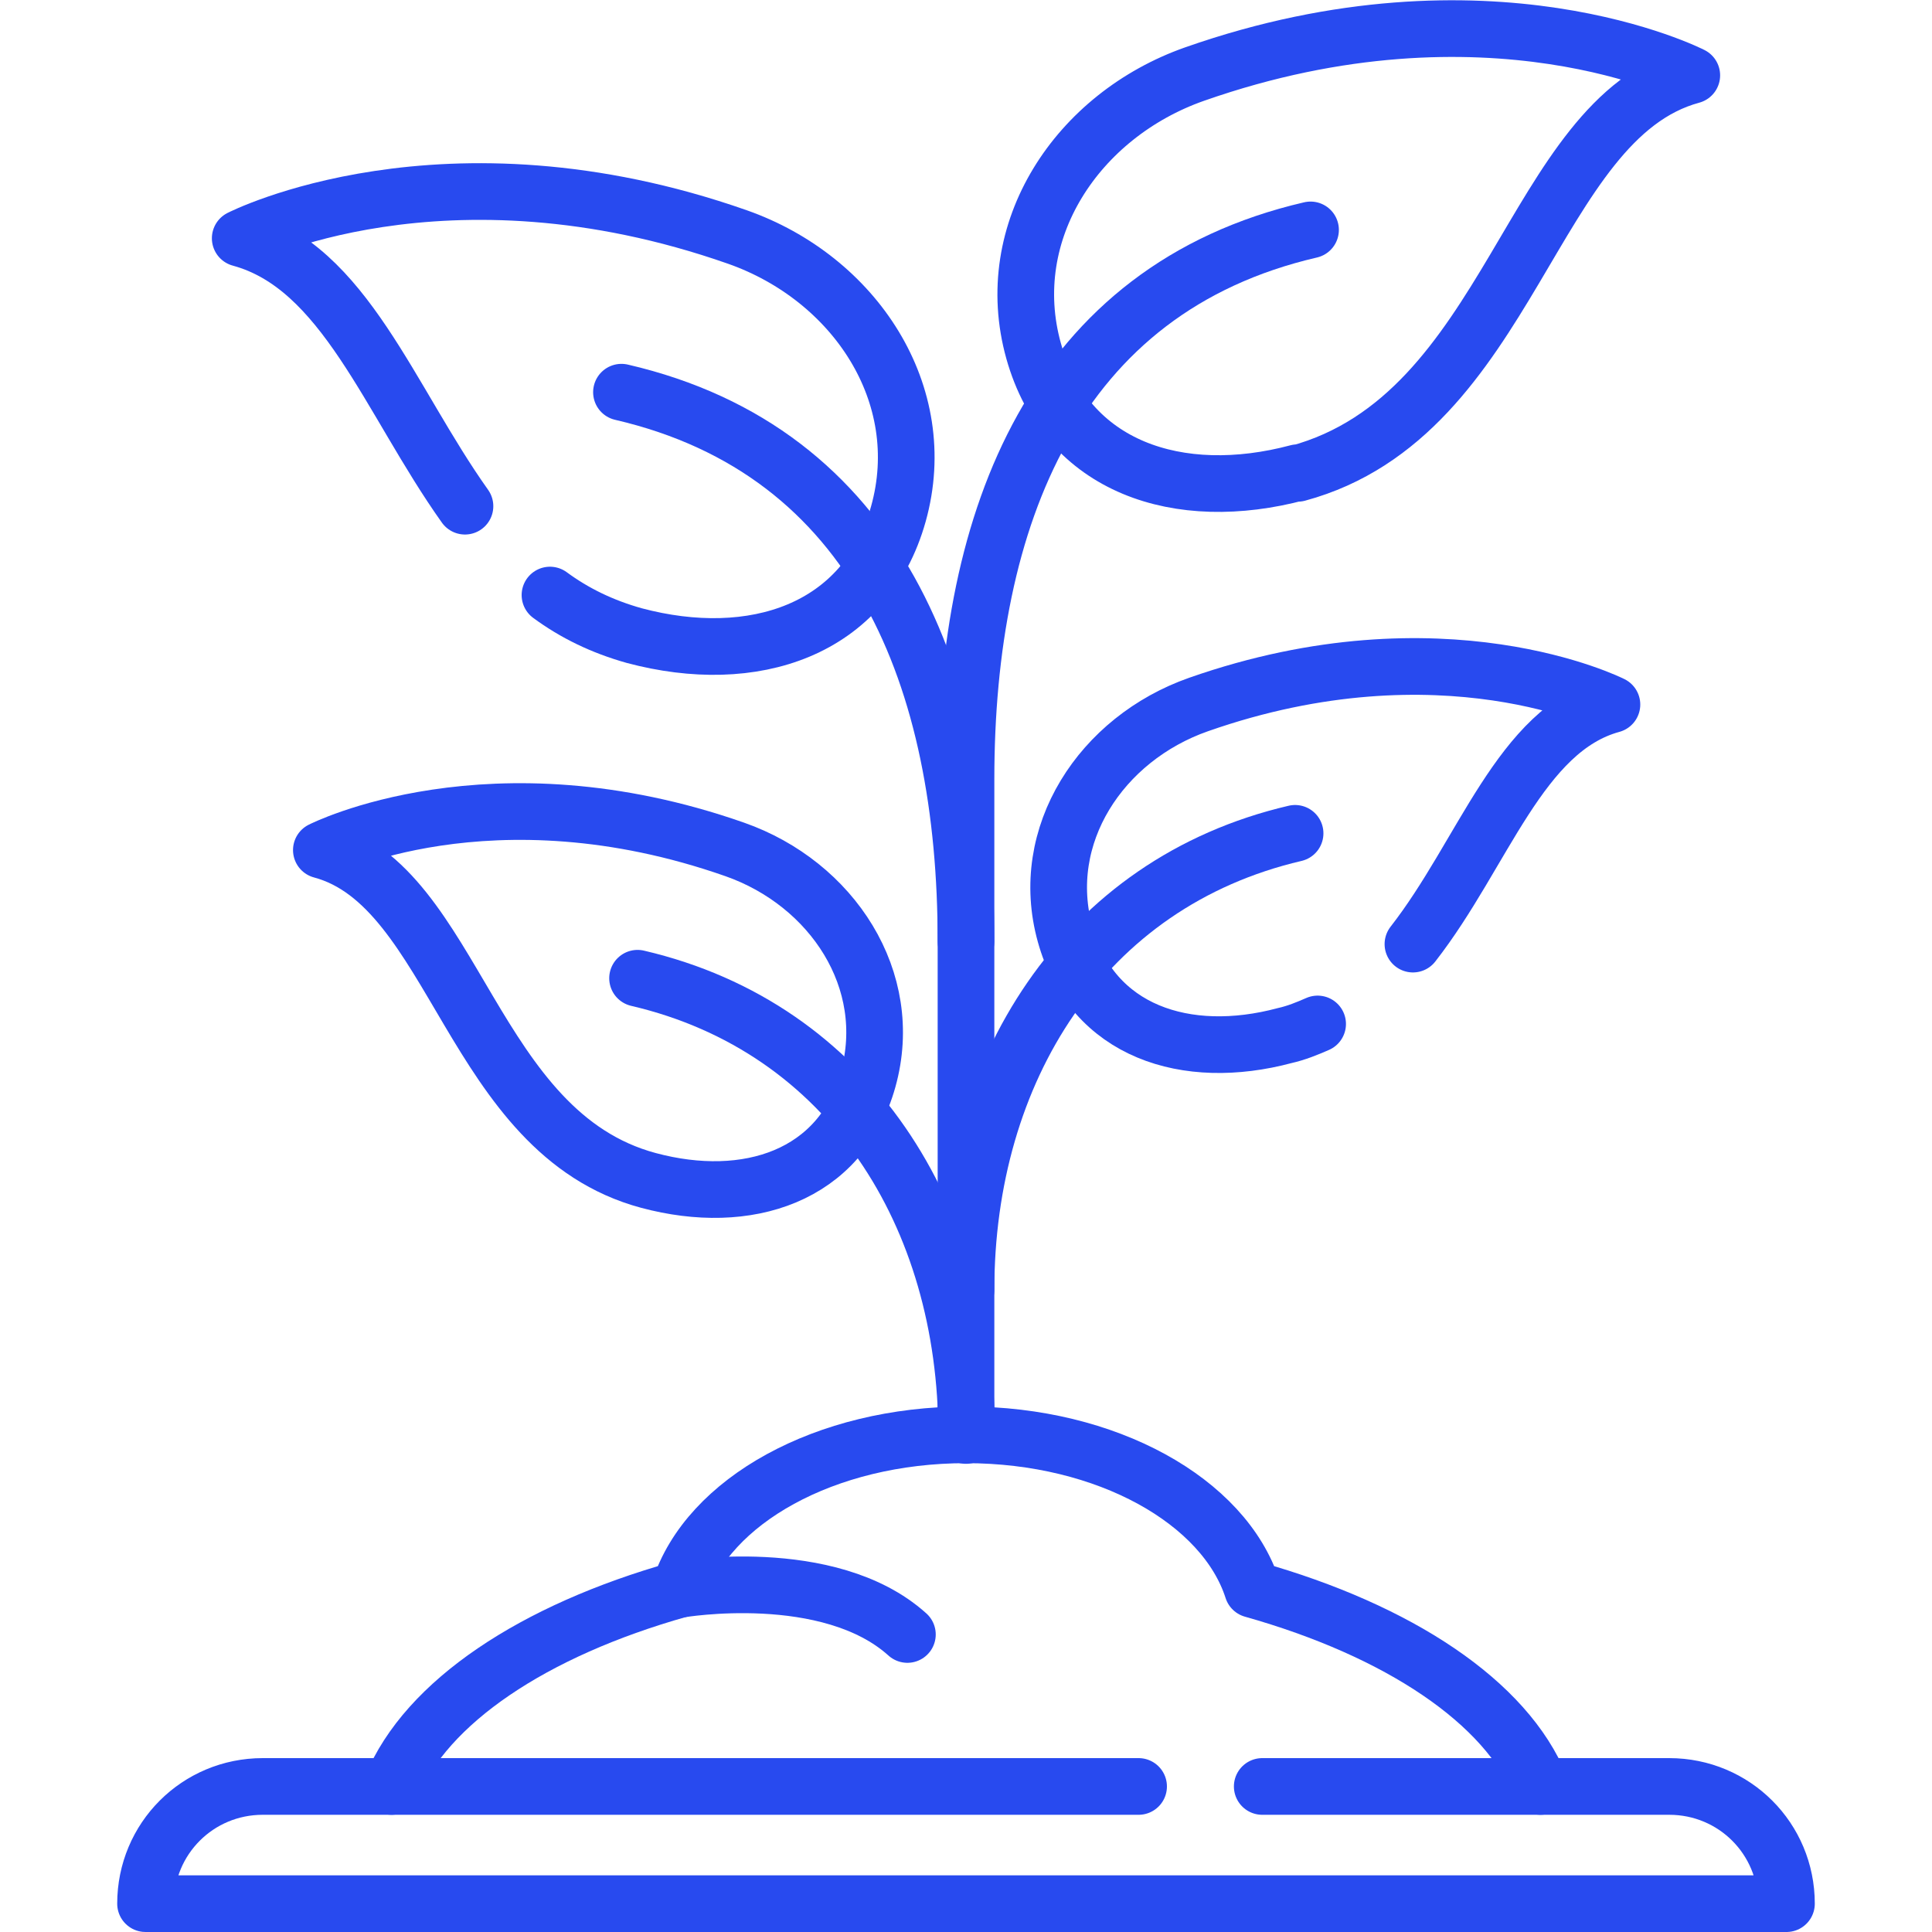
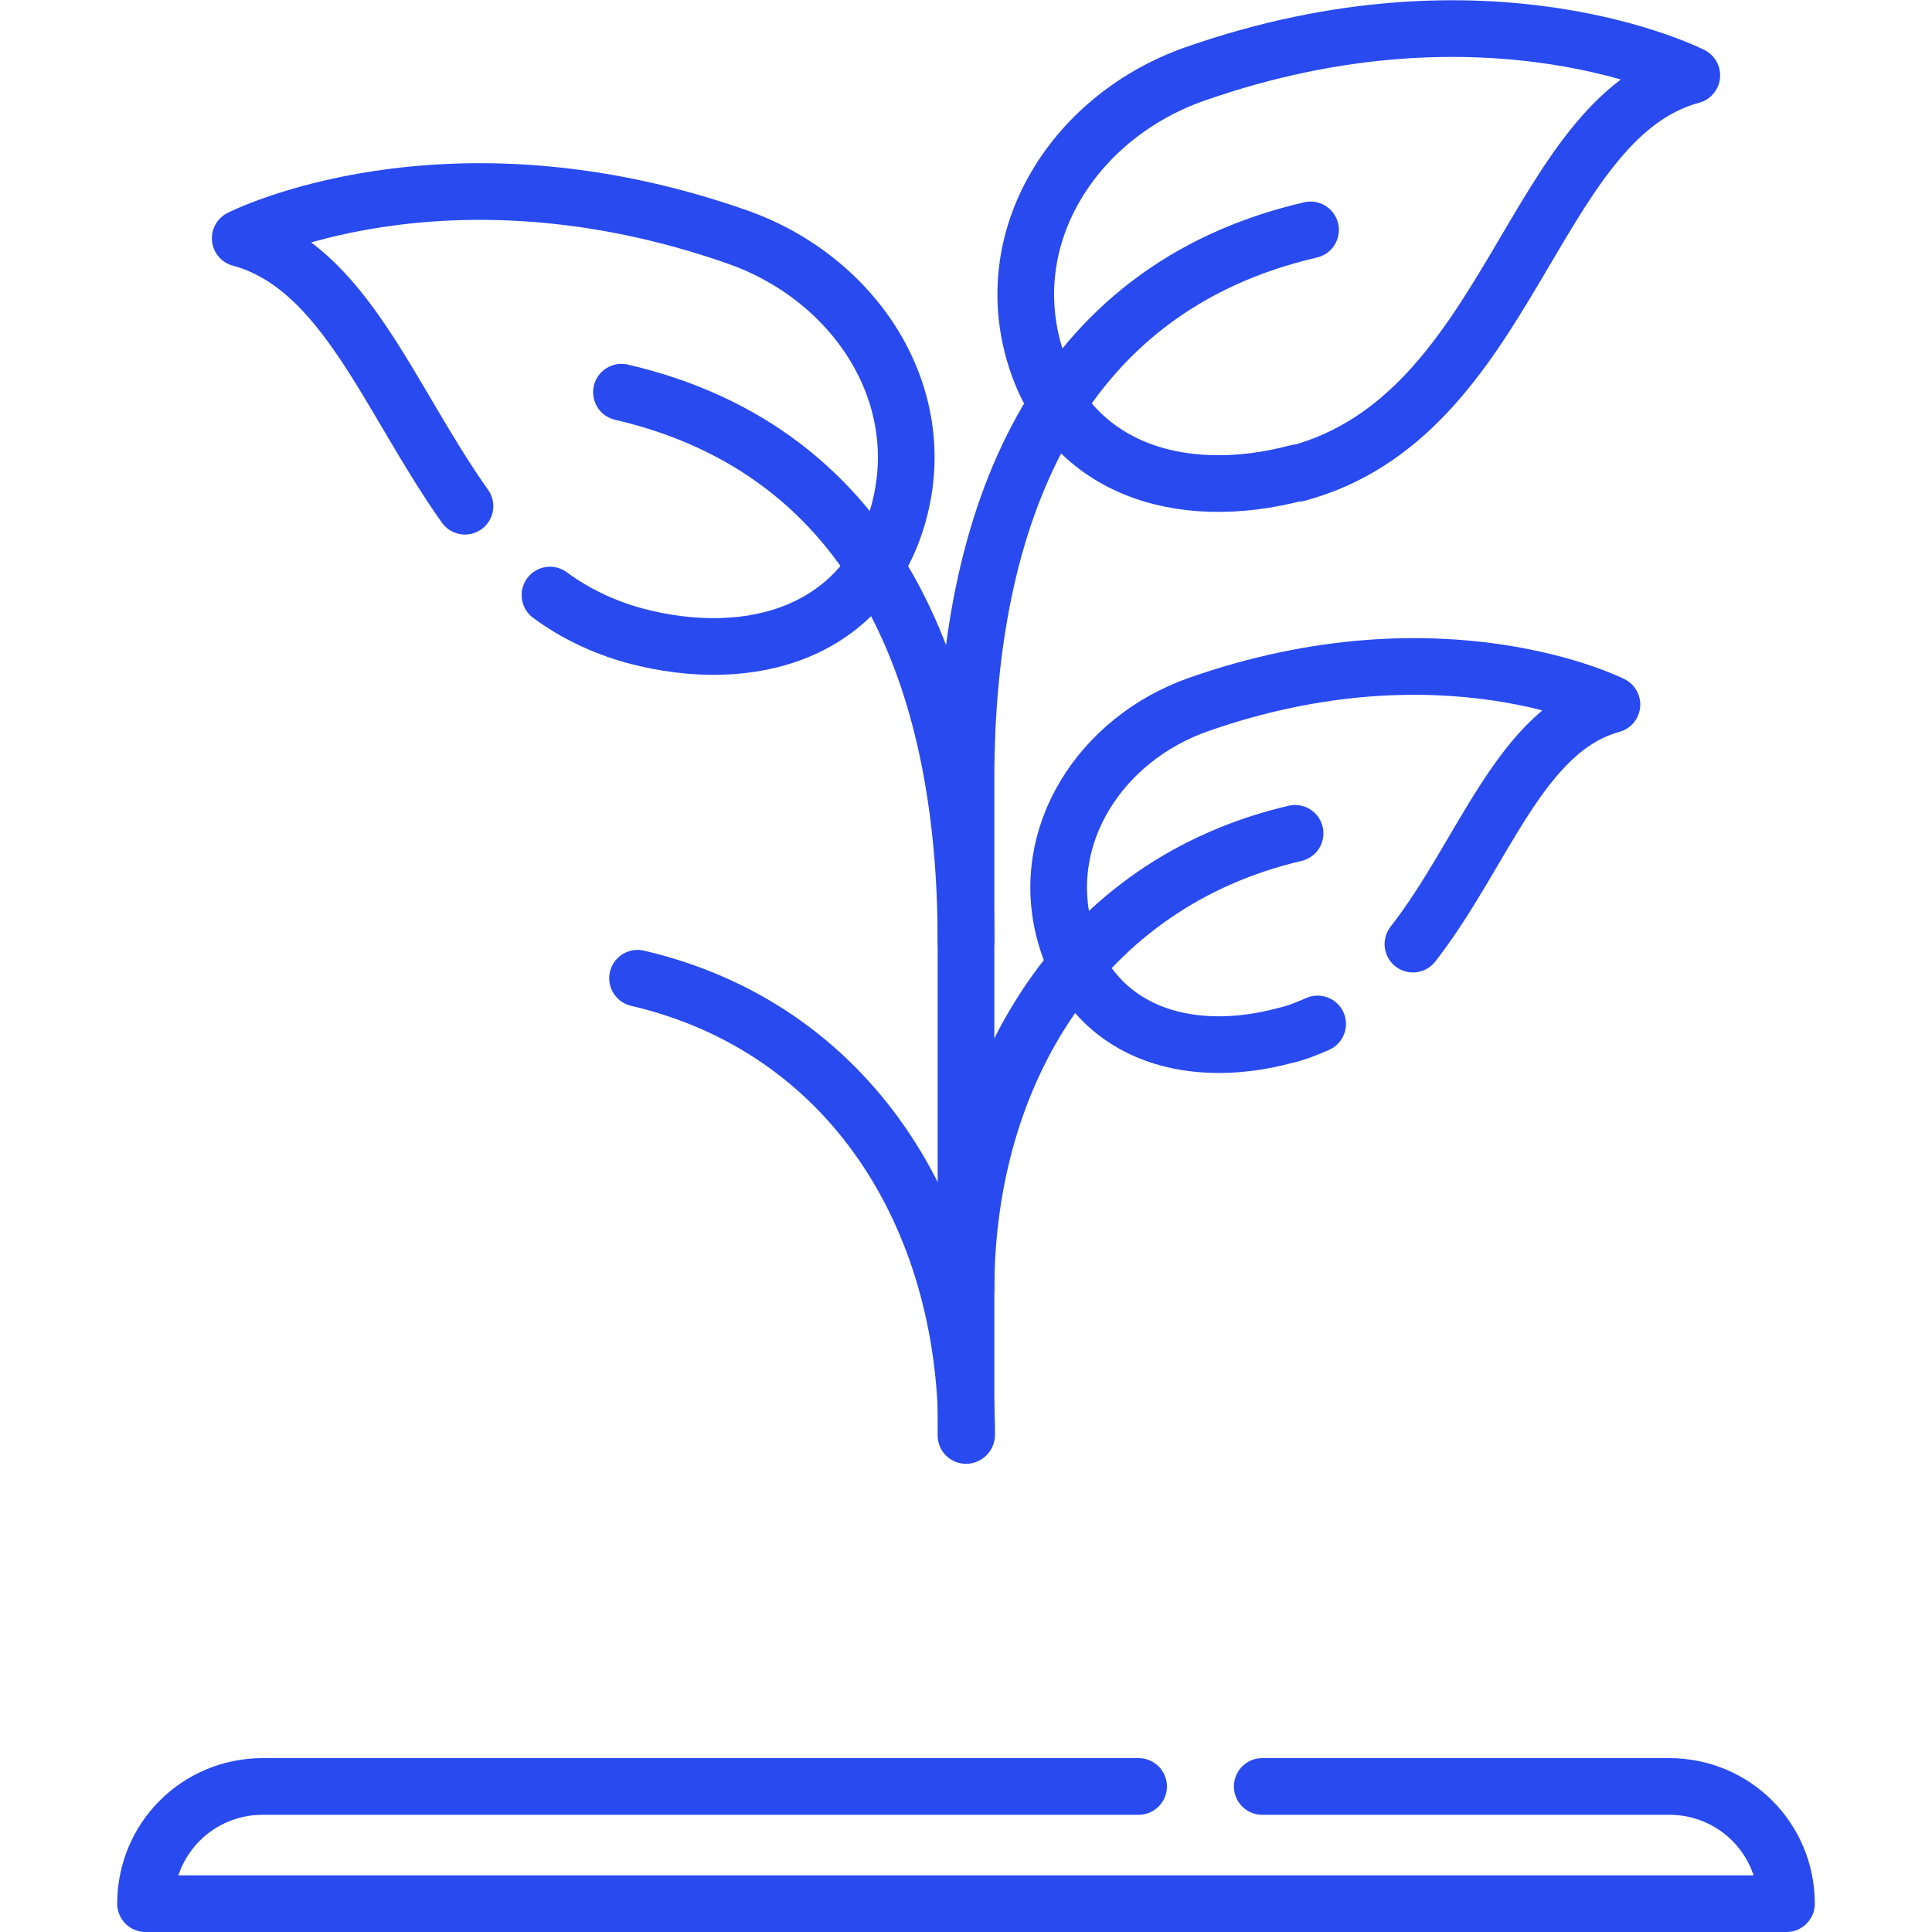
<svg xmlns="http://www.w3.org/2000/svg" id="Capa_1" version="1.1" viewBox="0 0 300 300">
  <defs>
    <style>
      .st0 {
        fill: none;
        stroke: #284aef;
        stroke-linecap: round;
        stroke-linejoin: round;
        stroke-width: 8.8px;
      }
    </style>
  </defs>
  <path class="st0" d="M196,277.4h63.2c10.1,0,18.2,8.1,18.2,18.2H22.6c0-10.1,8.1-18.2,18.2-18.2h136" />
-   <path class="st0" d="M239.2,277.4c-5.3-13.1-22-24.2-44.7-30.6-4.4-13.7-22.6-24-44.5-24s-40.1,10.3-44.5,24c-22.7,6.4-39.3,17.5-44.7,30.6" />
-   <path class="st0" d="M105.5,246.8s23.2-4,35.4,7" />
  <g>
    <path class="st0" d="M201.5,73.4c-18.4,4.9-35.9-.7-41-18.9-5.2-18.6,6.8-36.6,25-43,45.6-16,77.2.2,77.2.2-25.1,6.8-27.9,52.8-61.2,61.8h0Z" />
    <path class="st0" d="M203.5,35.7h0c-39.7,9.2-53.5,44.6-53.5,85.3v101.9" />
  </g>
  <g>
    <path class="st0" d="M204.6,159c-1.6.7-3.3,1.4-5.1,1.8-15.3,4.1-29.9-.6-34.1-15.7-4.3-15.4,5.6-30.4,20.7-35.7,37.9-13.3,64.2,0,64.2,0-14.3,3.9-19.9,23.1-30.9,37.2" />
    <path class="st0" d="M201.1,129.4h0c-33,7.7-51.1,37-51.1,70.9" />
  </g>
  <g>
-     <path class="st0" d="M100.7,183.3c15.3,4.1,29.9-.6,34.1-15.7,4.3-15.4-5.6-30.4-20.7-35.7-37.9-13.3-64.2.1-64.2.1,20.9,5.6,23.2,43.9,50.8,51.3h0Z" />
    <path class="st0" d="M99,151.9h0c33,7.7,51.1,37,51.1,70.9" />
  </g>
  <g>
    <path class="st0" d="M85.4,92.4c3.8,2.8,8.1,4.9,13.1,6.3,18.4,4.9,35.9-.7,41-18.9,5.2-18.6-6.8-36.6-25-43-45.6-16-77.2.2-77.2.2,16.2,4.4,23.1,25,34.9,41.6" />
    <path class="st0" d="M96.5,60.9h0c39.7,9.2,53.5,44.6,53.5,85.3" />
  </g>
</svg>